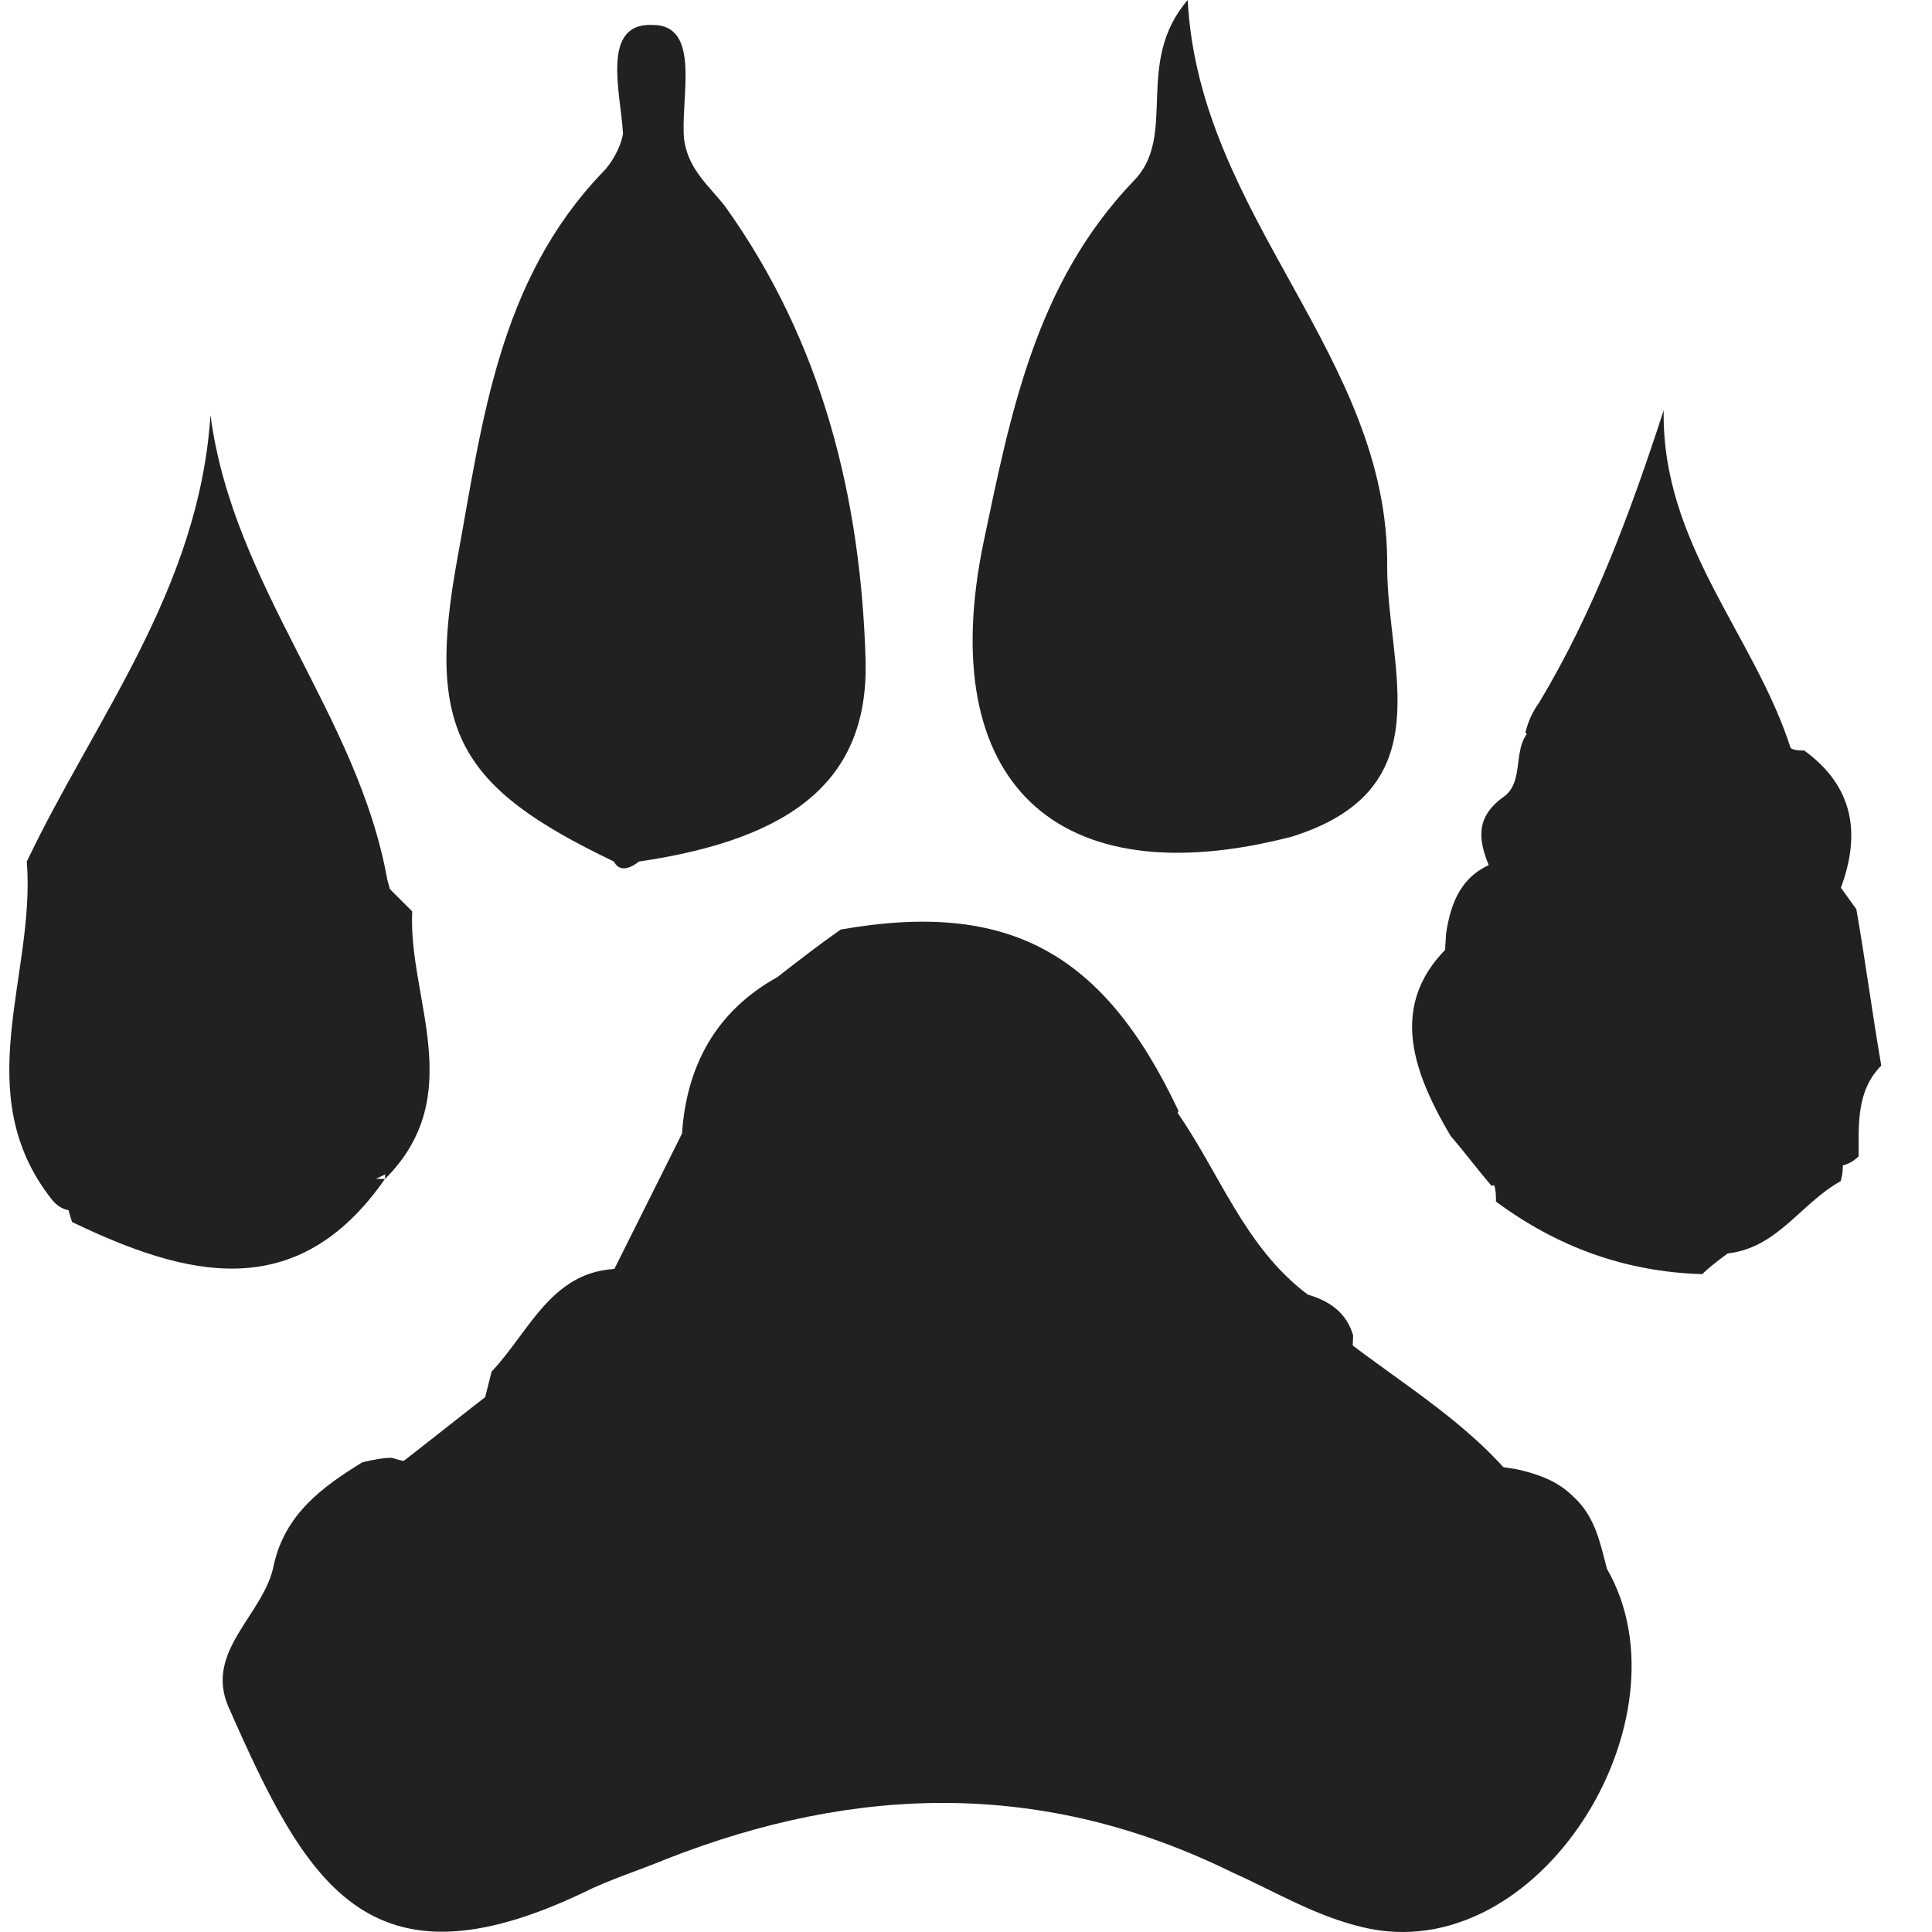
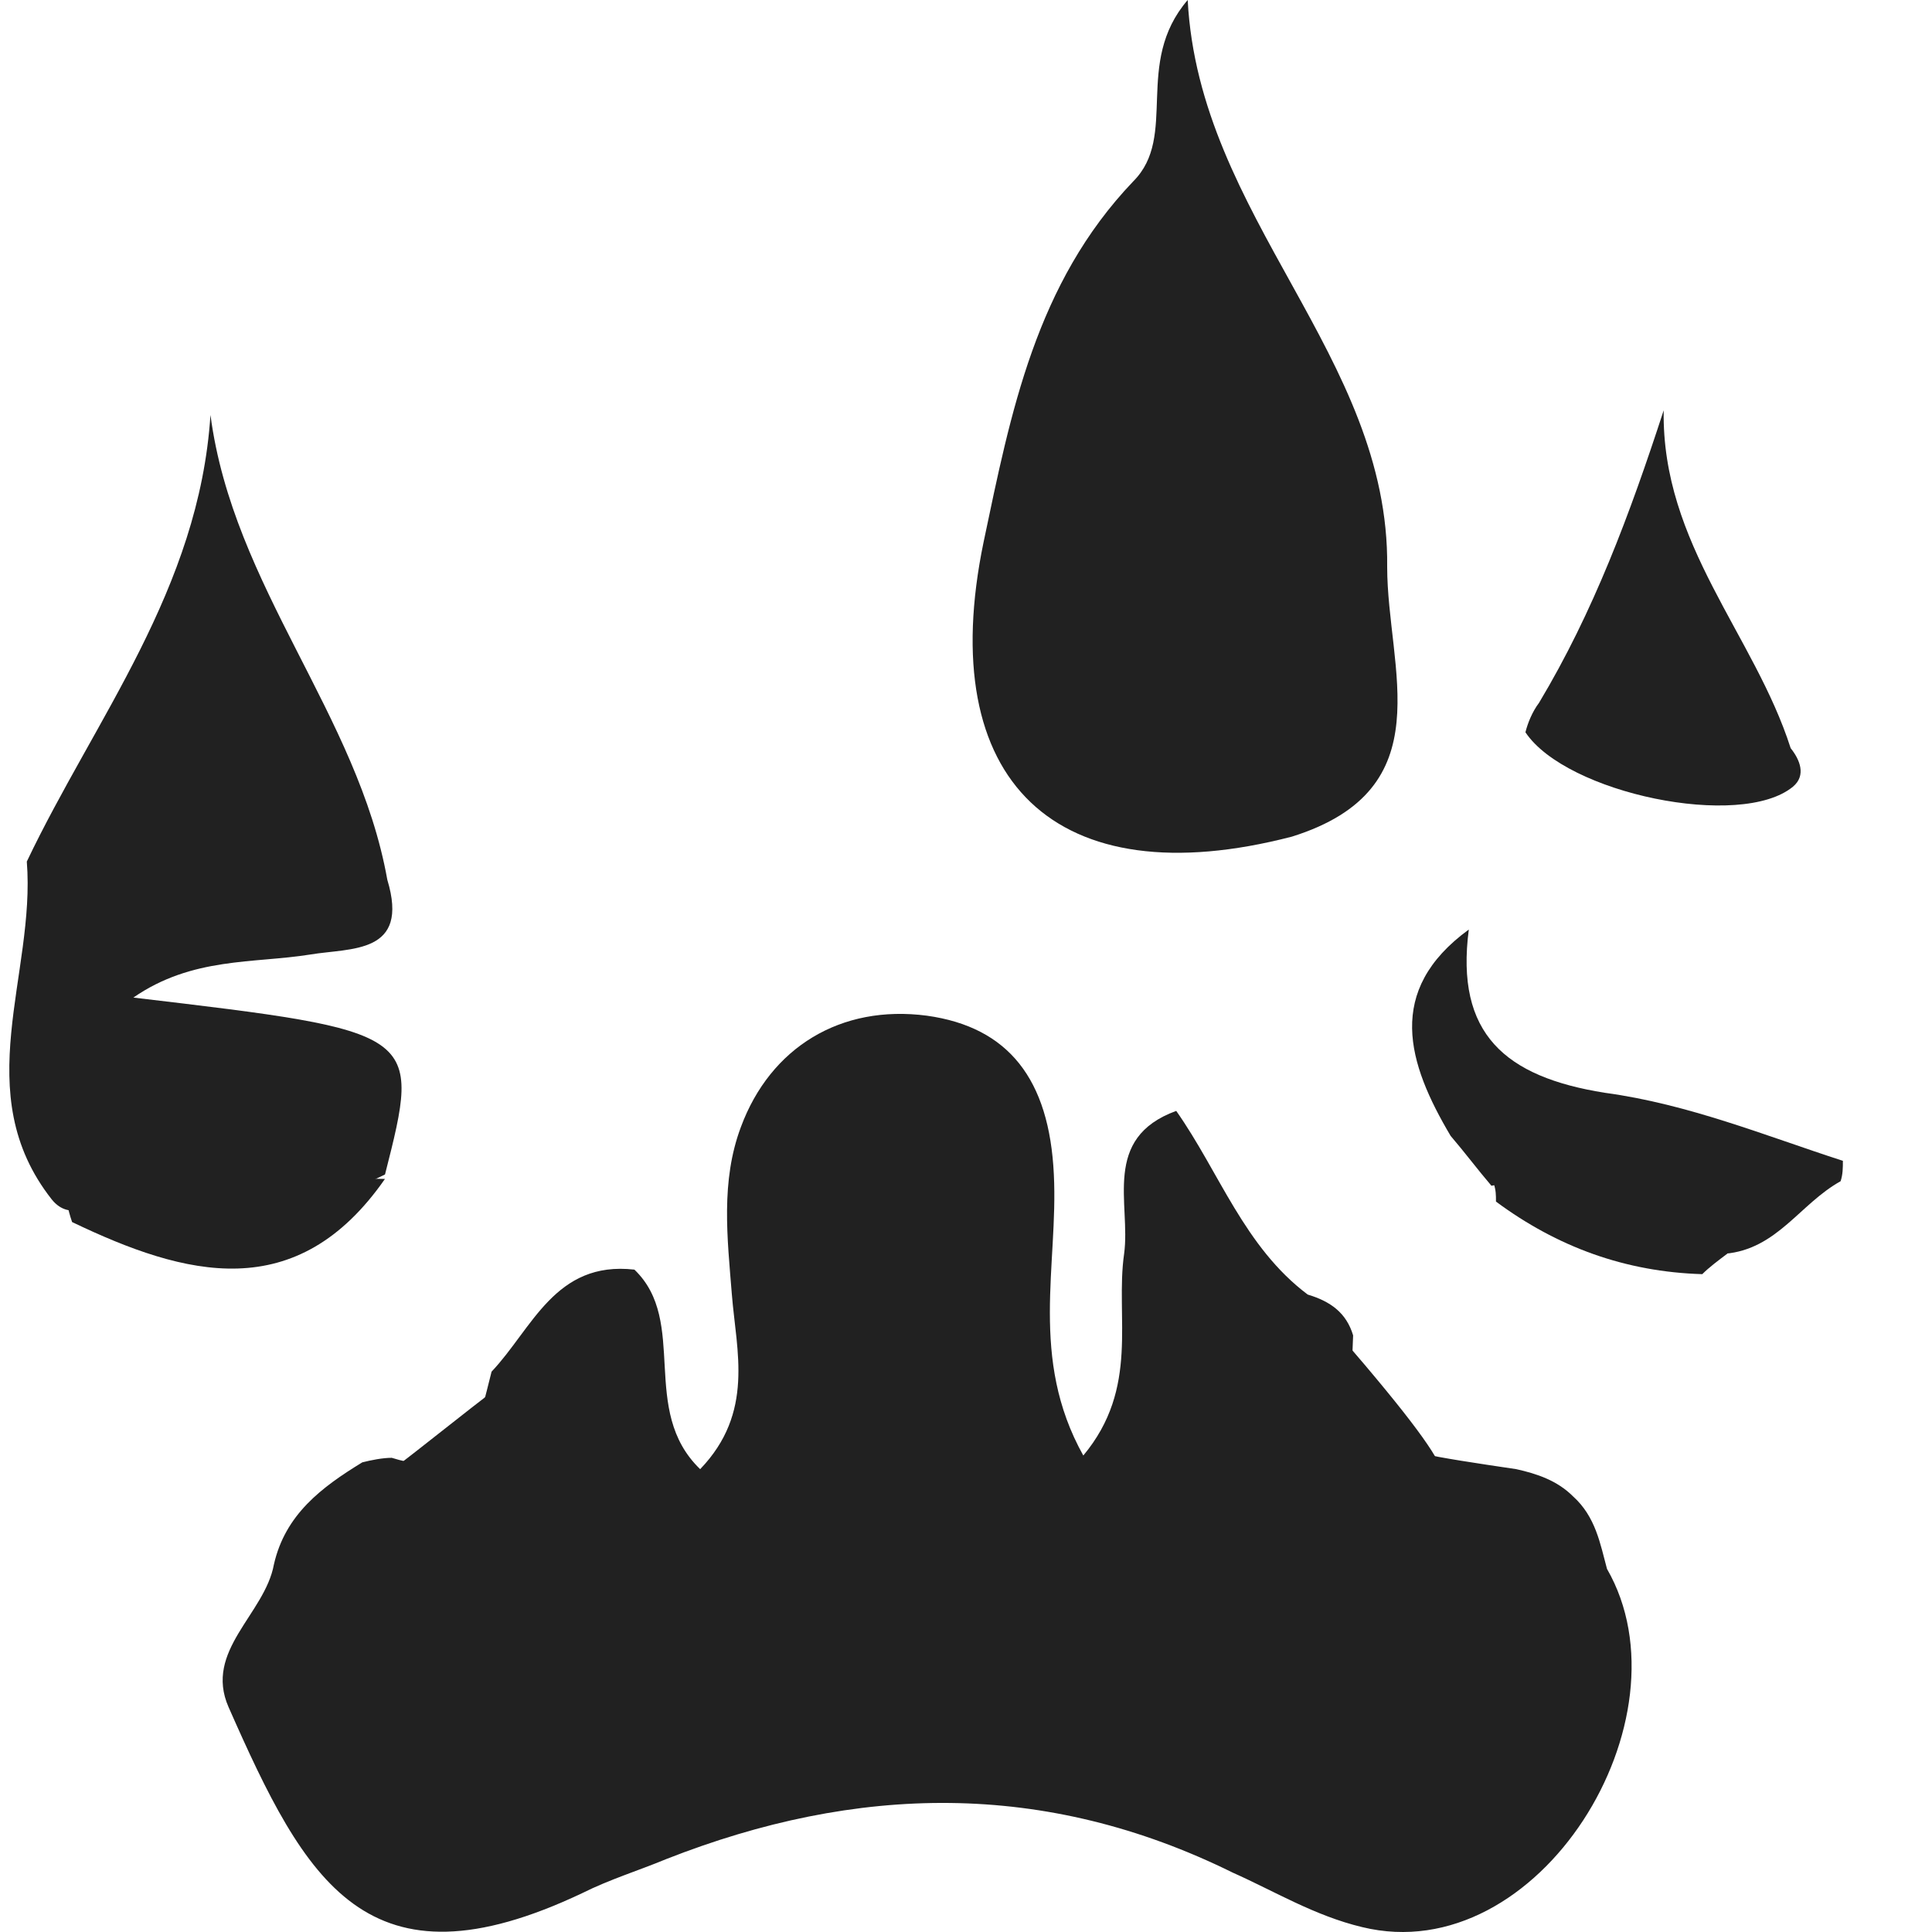
<svg xmlns="http://www.w3.org/2000/svg" width="32" height="32" viewBox="0 0 32 32" fill="none">
  <path d="M26.617 25.986C28.044 28.464 25.491 32.633 22.562 31.919C21.773 31.731 21.097 31.318 20.421 31.018C17.304 29.478 14.188 29.553 11.033 30.793C10.583 30.98 10.095 31.13 9.644 31.356C6.076 33.046 5.062 31.168 3.786 28.276C3.373 27.338 4.387 26.737 4.537 25.911C4.725 25.085 5.325 24.634 6.001 24.221C6.152 24.183 6.339 24.146 6.489 24.146C7.804 24.559 7.916 23.582 8.142 22.719C8.818 22.005 9.193 20.879 10.508 21.029C11.409 21.893 10.583 23.357 11.597 24.334C12.498 23.395 12.197 22.381 12.122 21.442C12.047 20.503 11.934 19.564 12.273 18.663C12.761 17.349 13.925 16.635 15.352 16.823C16.704 17.011 17.38 17.875 17.455 19.452C17.53 20.954 17.042 22.494 17.943 24.108C18.882 22.982 18.468 21.818 18.619 20.766C18.731 19.94 18.243 18.851 19.482 18.4C20.196 19.414 20.609 20.653 21.66 21.442C22.036 21.555 22.299 21.742 22.412 22.118C22.336 23.921 22.336 23.921 25.115 24.334C25.453 24.409 25.791 24.521 26.054 24.784C26.43 25.122 26.505 25.573 26.617 25.986Z" fill="#212121" />
-   <path d="M10.169 14.27C7.578 13.03 7.052 12.092 7.578 9.238C7.991 6.985 8.254 4.656 9.981 2.854C10.132 2.704 10.282 2.441 10.319 2.215C10.282 1.54 9.944 0.375 10.808 0.413C11.634 0.413 11.258 1.652 11.333 2.328C11.409 2.816 11.746 3.079 12.009 3.417C13.624 5.67 14.262 8.261 14.338 10.965C14.375 12.918 13.136 13.894 10.582 14.27C10.395 14.42 10.244 14.42 10.169 14.27Z" fill="#212121" />
  <path d="M21.399 13.857C17.494 14.871 15.466 12.955 16.292 8.975C16.742 6.834 17.155 4.694 18.77 3.004C19.521 2.253 18.77 1.051 19.672 -1.01046e-07C19.859 3.605 23.014 5.896 22.976 9.388C22.976 11.078 23.915 13.068 21.399 13.857Z" fill="#212121" />
  <path d="M0.857 19.866C-0.533 18.101 0.594 16.148 0.444 14.27C1.57 11.905 3.298 9.764 3.486 6.873C3.861 9.727 5.926 11.829 6.415 14.571C6.79 15.81 5.814 15.697 5.138 15.81C4.199 15.96 3.185 15.848 2.209 16.523C6.978 17.087 6.978 17.087 6.377 19.453C4.8 20.241 3.072 20.053 1.42 20.016C1.195 20.091 1.007 20.053 0.857 19.866Z" fill="#212121" />
-   <path d="M10.17 21.029C10.545 20.278 10.921 19.527 11.296 18.776C11.372 17.65 11.86 16.748 12.874 16.185C13.212 15.922 13.55 15.659 13.925 15.396C16.704 14.908 18.281 15.772 19.52 18.401C18.769 19.865 19.295 21.442 19.182 22.982C19.107 23.883 19.22 24.822 17.906 24.785C16.554 24.747 17.004 23.658 16.967 22.982C16.892 21.78 16.817 20.579 17.004 19.415C17.192 18.138 16.629 17.424 15.502 17.312C14.301 17.161 13.174 17.312 12.761 18.851C12.348 20.353 13.024 21.818 12.799 23.282C12.686 24.071 12.911 25.047 11.71 25.047C10.508 25.047 10.658 24.108 10.583 23.282C10.47 22.569 10.883 21.705 10.17 21.029Z" fill="#212121" />
  <path d="M25.491 11.641C26.392 10.139 26.993 8.524 27.556 6.796C27.519 9.012 29.058 10.514 29.659 12.392C29.809 12.579 29.922 12.842 29.697 13.03C28.833 13.743 25.942 13.143 25.266 12.129C25.303 11.979 25.378 11.791 25.491 11.641Z" fill="#212121" />
-   <path d="M6.378 19.527C6.378 17.312 5.89 16.899 3.749 17.237C3.374 17.274 2.998 17.237 2.623 17.387C1.947 17.65 1.458 17.387 1.308 16.786C1.12 16.073 1.834 16.035 2.247 15.885C3.111 15.509 4.05 15.397 4.988 15.472C5.627 15.509 6.265 15.584 6.415 14.683C6.565 14.833 6.678 14.946 6.828 15.096C6.753 16.523 7.767 18.138 6.378 19.527Z" fill="#212121" />
-   <path d="M24.927 13.182C25.303 12.881 24.965 12.205 25.528 11.98C26.317 12.806 28.87 13.069 29.659 12.393C29.734 12.431 29.809 12.431 29.884 12.431C30.71 13.031 30.823 13.82 30.485 14.721C30.26 15.059 29.922 15.322 29.546 15.247C27.931 14.909 26.204 15.022 24.665 14.346C24.477 13.895 24.439 13.52 24.927 13.182Z" fill="#212121" />
  <path d="M24.778 19.902C24.778 19.79 24.778 19.715 24.74 19.602C25.003 18.25 25.979 18.963 26.618 19.076C27.557 19.226 28.646 19.377 28.608 20.766C28.458 20.879 28.308 20.991 28.195 21.104C26.918 21.066 25.792 20.653 24.778 19.902Z" fill="#212121" />
-   <path d="M30.747 15.059C30.898 15.922 31.01 16.786 31.16 17.65C30.747 18.063 30.785 18.626 30.785 19.152C30.635 19.302 30.447 19.339 30.222 19.339C28.382 19.339 26.767 18.551 25.077 17.988C23.951 17.612 23.875 16.523 23.951 15.472C24.026 14.946 24.213 14.458 24.814 14.27C26.729 13.782 28.532 15.021 30.447 14.645C30.56 14.796 30.635 14.908 30.747 15.059Z" fill="#212121" />
-   <path d="M22.187 22.118C23.238 22.944 24.44 23.62 25.266 24.747C24.59 24.897 23.952 24.597 23.314 24.521C21.586 24.259 21.361 23.47 22.187 22.118Z" fill="#212121" />
+   <path d="M22.187 22.118C24.59 24.897 23.952 24.597 23.314 24.521C21.586 24.259 21.361 23.47 22.187 22.118Z" fill="#212121" />
  <path d="M6.414 24.408C7.052 23.92 7.653 23.432 8.292 22.944C8.404 24.896 8.217 25.047 6.414 24.408Z" fill="#212121" />
  <path d="M1.194 20.241C1.157 20.128 1.119 20.015 1.119 19.903C2.847 19.527 4.611 19.489 6.376 19.527C4.912 21.63 3.072 21.142 1.194 20.241Z" fill="#212121" />
  <path d="M30.524 19.227C30.524 19.339 30.524 19.452 30.486 19.565C29.81 19.94 29.435 20.691 28.571 20.766C27.595 19.377 26.205 19.339 24.703 19.64C24.478 19.377 24.253 19.077 24.027 18.814C23.314 17.612 22.938 16.41 24.328 15.396C24.102 17.124 24.929 17.837 26.581 18.1C27.97 18.288 29.247 18.814 30.524 19.227Z" fill="#212121" />
</svg>